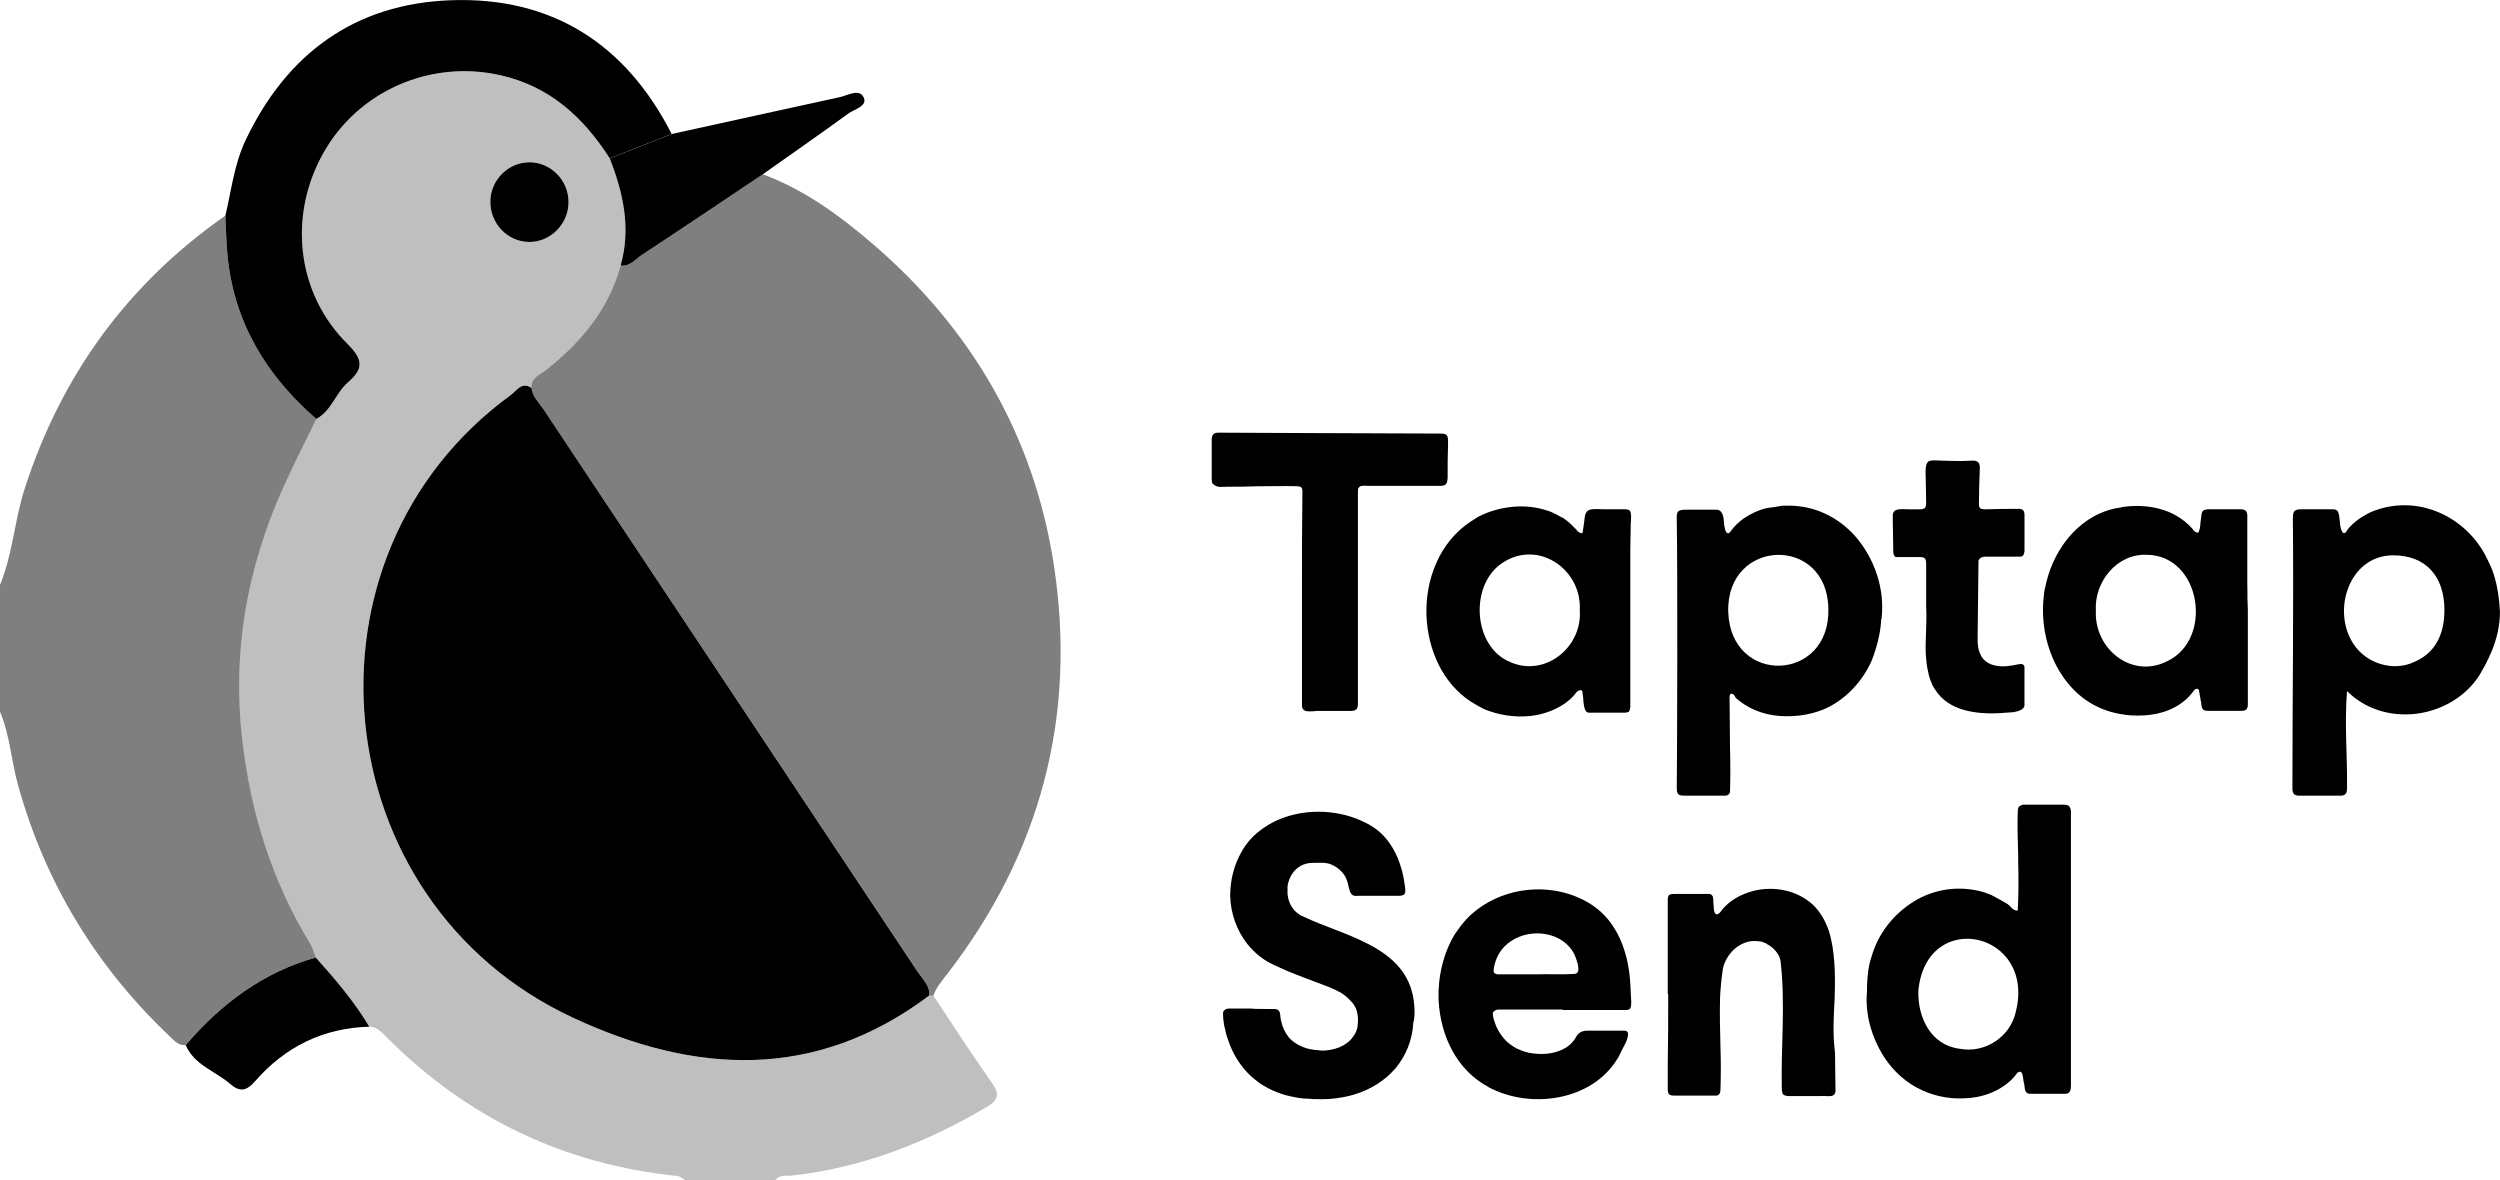
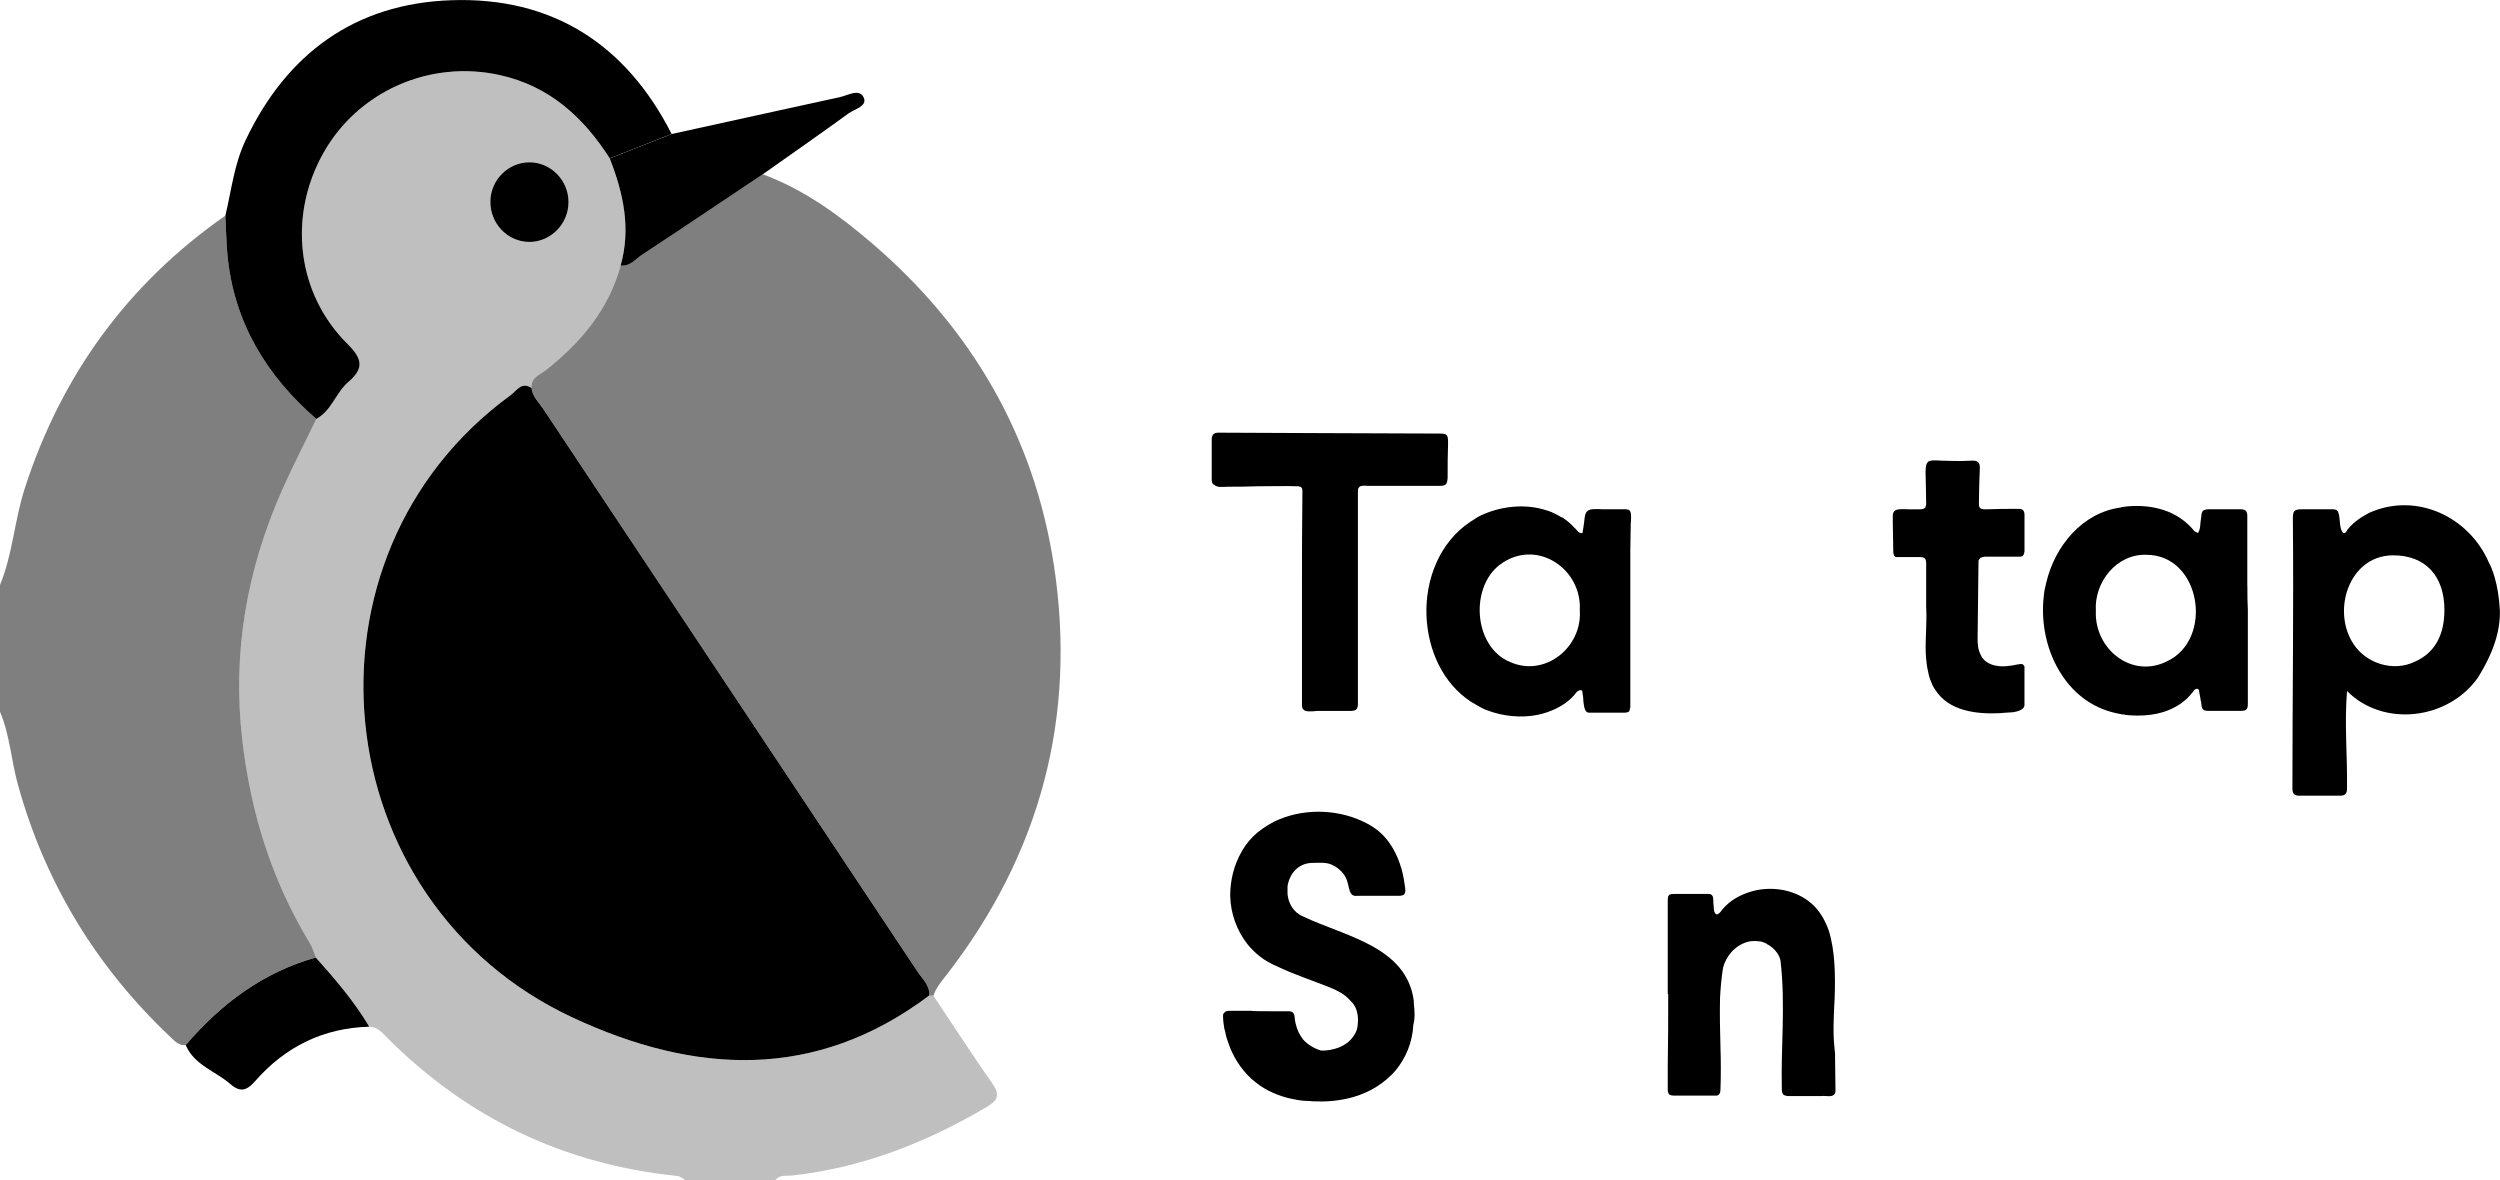
<svg xmlns="http://www.w3.org/2000/svg" version="1.1" id="Layer_1" x="0px" y="0px" style="enable-background:new 0 0 162 100;" xml:space="preserve" viewBox="36.7 25.66 90 42.48">
  <g id="a">
    <g id="b">
      <g>
        <path style="opacity:0.25;enable-background:new    ;" d="M70.303,61.505c0.7,1.05,1.383,2.111,2.109,3.142     c0.29,0.411,0.232,0.616-0.195,0.867c-2.177,1.283-4.481,2.188-7.008,2.465c-0.209,0.023-0.438-0.043-0.595,0.164h-3.246     c-0.09-0.051-0.177-0.137-0.272-0.147c-4.071-0.412-7.548-2.071-10.441-4.96c-0.189-0.189-0.36-0.408-0.663-0.416     c-0.539-0.91-1.222-1.708-1.923-2.492c-0.071-0.173-0.121-0.359-0.217-0.517c-1.365-2.245-2.121-4.676-2.428-7.287     c-0.371-3.164,0.159-6.157,1.439-9.04c0.381-0.859,0.815-1.695,1.225-2.541c0.55-0.298,0.7-0.942,1.146-1.325     c0.561-0.481,0.533-0.822-0.023-1.372c-1.835-1.818-2.146-4.605-0.871-6.874c1.257-2.237,3.852-3.365,6.361-2.805     c1.785,0.398,2.999,1.514,3.949,2.995c0.489,1.249,0.77,2.52,0.391,3.857c-0.431,1.586-1.428,2.769-2.686,3.765     c-0.223,0.176-0.551,0.265-0.522,0.645c-0.361-0.242-0.539,0.103-0.752,0.258c-7.964,5.802-6.741,18.228,2.239,22.409     c4.386,2.042,8.73,2.286,12.831-0.798l0.075,0.009h0.076L70.303,61.505z M55.743,34.369c0.775,0.01,1.427-0.647,1.425-1.438     c-0.002-0.795-0.652-1.443-1.431-1.429c-0.751,0.014-1.367,0.635-1.383,1.395C54.337,33.694,54.964,34.358,55.743,34.369" />
        <path style="opacity:0.5;enable-background:new    ;" d="M48.089,40.743c-0.41,0.846-0.844,1.682-1.225,2.541     c-1.28,2.884-1.81,5.876-1.439,9.04c0.306,2.611,1.063,5.042,2.428,7.287c0.096,0.158,0.146,0.344,0.217,0.517     c-1.907,0.539-3.413,1.671-4.682,3.154c-0.249,0.029-0.396-0.14-0.552-0.288c-2.668-2.523-4.509-5.542-5.491-9.086     c-0.242-0.874-0.29-1.793-0.649-2.637v-4.542c0.463-1.117,0.523-2.335,0.894-3.482c1.32-4.086,3.706-7.366,7.225-9.826     c0.025,0.483,0.03,0.968,0.078,1.449c0.238,2.405,1.401,4.311,3.197,5.871" />
        <path style="opacity:0.5;enable-background:new    ;" d="M70.303,61.505h-0.075l-0.075-0.008c0.028-0.364-0.242-0.588-0.416-0.85     c-4.489-6.754-8.985-13.504-13.474-20.258c-0.16-0.241-0.395-0.447-0.428-0.762c-0.029-0.379,0.299-0.468,0.522-0.645     c1.258-0.997,2.255-2.179,2.686-3.765c0.34,0.04,0.531-0.23,0.768-0.386c1.455-0.957,2.9-1.93,4.348-2.898     c1.489,0.552,2.756,1.476,3.94,2.491c3.576,3.067,5.832,6.937,6.542,11.591c0.829,5.435-0.483,10.377-3.866,14.741     c-0.183,0.236-0.377,0.459-0.471,0.748" />
        <path d="M48.089,40.743c-1.796-1.56-2.959-3.466-3.197-5.871c-0.048-0.481-0.053-0.966-0.078-1.449     c0.216-0.913,0.318-1.855,0.729-2.719c1.485-3.125,3.945-4.915,7.4-5.036c3.628-0.126,6.286,1.572,7.936,4.815     c-0.743,0.292-1.485,0.585-2.228,0.877c-0.95-1.481-2.165-2.596-3.949-2.995c-2.509-0.56-5.104,0.568-6.361,2.805     c-1.275,2.269-0.964,5.056,0.871,6.874c0.556,0.551,0.584,0.891,0.023,1.372c-0.446,0.383-0.596,1.027-1.146,1.325" />
        <path d="M58.651,31.362c0.743-0.292,1.485-0.585,2.228-0.877c2.018-0.443,4.036-0.889,6.055-1.328     c0.294-0.064,0.702-0.324,0.859,0.014c0.145,0.312-0.33,0.415-0.55,0.575c-1.02,0.741-2.055,1.462-3.085,2.19     c-1.448,0.968-2.893,1.941-4.348,2.898c-0.237,0.156-0.428,0.426-0.768,0.386c0.379-1.337,0.098-2.608-0.391-3.857" />
        <path d="M55.835,39.628c0.033,0.315,0.268,0.521,0.428,0.762c4.489,6.754,8.985,13.504,13.474,20.258     c0.174,0.261,0.443,0.486,0.416,0.849c-4.101,3.084-8.445,2.84-12.831,0.798c-8.98-4.181-10.202-16.607-2.239-22.409     C55.296,39.731,55.473,39.386,55.835,39.628" />
        <path d="M49.993,62.621c-1.655,0.045-3.025,0.723-4.1,1.952c-0.334,0.382-0.564,0.405-0.915,0.102     c-0.533-0.461-1.284-0.672-1.592-1.391c1.27-1.483,2.776-2.616,4.682-3.154C48.769,60.914,49.453,61.712,49.993,62.621" />
        <path d="M55.743,34.37c-0.78-0.01-1.407-0.674-1.39-1.472c0.016-0.76,0.632-1.381,1.383-1.395     c0.779-0.014,1.429,0.634,1.431,1.429C57.169,33.723,56.518,34.38,55.743,34.37" />
        <path d="M126.306,45.926c-0.714-1.672-2.63-2.565-4.319-1.802c-0.276,0.146-0.552,0.325-0.763,0.585     c-0.049,0.065-0.081,0.179-0.179,0.13c-0.13-0.162-0.097-0.471-0.146-0.666c-0.032-0.13-0.081-0.179-0.227-0.179h-1.104     c-0.276,0-0.325,0.065-0.325,0.325c0.032,3.247-0.016,6.478-0.016,9.726c0,0.179,0.065,0.26,0.244,0.26h1.478     c0.179,0,0.244-0.081,0.244-0.26c0.016-1.169-0.097-2.338,0-3.507c1.331,1.331,3.669,1.023,4.725-0.503     c0.244-0.406,0.796-1.315,0.779-2.371c-0.049-1.023-0.308-1.591-0.39-1.737 M123.628,49.483     c-0.763,0.373-1.754,0.065-2.208-0.649c-0.779-1.185-0.162-3.15,1.396-3.182c1.218-0.016,1.883,0.763,1.883,1.965     c0,0.877-0.325,1.542-1.072,1.867" />
-         <path d="M111.254,64.76v-9.904c-0.016-0.13-0.049-0.179-0.13-0.211c-0.032,0-0.065-0.016-0.097-0.016h-1.494     c-0.016,0-0.032,0-0.049,0.016c-0.114,0.032-0.146,0.097-0.146,0.26c-0.016,0.503,0,1.023,0.016,1.526v0.227     c0.016,0.601,0.016,1.185-0.016,1.786c-0.049,0-0.097-0.016-0.13-0.032c-0.097-0.049-0.146-0.146-0.244-0.211     c-0.195-0.114-0.39-0.227-0.585-0.325c-0.081-0.032-0.179-0.065-0.26-0.097c-0.893-0.26-1.802-0.114-2.533,0.341     c-0.698,0.438-1.266,1.12-1.51,1.981c-0.114,0.325-0.146,0.666-0.162,1.007c0,0.146,0,0.308-0.016,0.455v0.162     c0,0.13,0.016,0.26,0.032,0.39c0.065,0.503,0.244,0.99,0.503,1.445c0.292,0.503,0.714,0.942,1.234,1.234     c0.016,0,0.032,0.016,0.032,0.016c0.503,0.276,1.104,0.422,1.705,0.39c0.649-0.016,1.283-0.244,1.737-0.698     c0.065-0.065,0.114-0.13,0.162-0.195l0.016-0.016c0.049-0.049,0.097-0.065,0.146-0.032c0.016,0.016,0.032,0.049,0.049,0.097     c0.016,0.065,0.016,0.146,0.032,0.211c0,0.016,0,0.049,0.016,0.065c0,0.032,0.016,0.065,0.016,0.097     c0,0.049,0.016,0.081,0.016,0.13c0.016,0.114,0.081,0.179,0.195,0.179h1.25c0.065,0,0.114-0.016,0.146-0.049     c0.049-0.049,0.065-0.114,0.065-0.211c0,0.049,0,0.016,0-0.016 M109.269,62.083c-0.195,0.909-1.12,1.51-2.03,1.331     c-1.023-0.13-1.51-1.12-1.478-2.095C106.053,58.331,109.999,59.192,109.269,62.083" />
-         <path d="M104.419,48.02c0-0.032,0-0.065,0.016-0.081c0.13-1.088-0.26-2.192-0.958-2.988c-0.617-0.682-1.461-1.104-2.452-1.088     h-0.146c-0.179,0.032-0.357,0.065-0.536,0.081c-0.032,0-0.049,0.016-0.081,0.016c-0.26,0.065-0.536,0.195-0.779,0.357     c-0.179,0.13-0.341,0.276-0.455,0.438c0,0,0,0.016-0.016,0.016c-0.049,0.081-0.081,0.097-0.13,0.081     c-0.032-0.016-0.065-0.081-0.081-0.13c0-0.032-0.016-0.065-0.016-0.081c-0.032-0.13-0.016-0.308-0.065-0.438     c0-0.011-0.005-0.021-0.016-0.032c-0.032-0.097-0.114-0.179-0.26-0.162h-1.039c-0.292,0-0.357,0.049-0.341,0.341v0.097     c0.032,1.754,0.016,7.988,0,9.58c0,0.227,0.049,0.276,0.276,0.276h1.478c0.081,0,0.13-0.049,0.162-0.114     c0.016-0.552,0.016-1.088,0-1.64c0-0.601-0.016-1.202-0.016-1.802c0-0.032,0-0.049,0.016-0.065v-0.016     c0.016-0.016,0.016-0.032,0.032-0.032h0.016c0.032,0,0.081,0.016,0.114,0.065c0,0.016,0.016,0.016,0.016,0.032     s0.016,0.016,0.016,0.032c0.016,0.032,0.032,0.049,0.065,0.065s0.049,0.049,0.081,0.065c0.471,0.373,1.072,0.552,1.689,0.552     c0.325,0,0.633-0.032,0.942-0.114c0.13-0.032,0.26-0.081,0.39-0.13c0.065-0.032,0.114-0.049,0.179-0.081     c0.698-0.357,1.234-0.958,1.559-1.672c0.195-0.503,0.308-0.958,0.341-1.429 M98.916,47.678c-0.065-2.647,3.556-2.76,3.605-0.114     C102.602,50.227,98.998,50.357,98.916,47.678" />
-         <path d="M87.597,61.692L87.597,61.692c-0.26-1.965-2.484-2.322-3.978-3.036c-0.357-0.146-0.536-0.471-0.568-0.812v-0.276     c0.065-0.438,0.373-0.844,0.909-0.844c0.227,0,0.471-0.032,0.682,0.065c0.016,0,0.016,0.016,0.032,0.016     c0.179,0.081,0.292,0.195,0.373,0.292c0.146,0.179,0.179,0.373,0.211,0.52c0.049,0.195,0.097,0.325,0.325,0.292h1.461     c0.049,0,0.097,0,0.13-0.016c0.016,0,0.032,0,0.032-0.016h0.016c0.065-0.032,0.081-0.114,0.065-0.244     c-0.016-0.114-0.032-0.211-0.049-0.325c-0.032-0.162-0.065-0.341-0.13-0.503v-0.016c-0.195-0.585-0.536-1.104-1.072-1.413     c-0.016-0.016-0.032-0.016-0.049-0.032l-0.097-0.049c-0.925-0.487-2.127-0.552-3.117-0.146c-0.292,0.114-0.568,0.292-0.812,0.487     c-0.211,0.179-0.39,0.39-0.536,0.633c0,0.016-0.016,0.016-0.016,0.032c-0.292,0.503-0.422,1.055-0.422,1.607     c0.016,0.633,0.227,1.234,0.617,1.737c0.276,0.341,0.617,0.617,1.055,0.796c0.601,0.292,1.25,0.503,1.867,0.747     c0.032,0.016,0.081,0.032,0.114,0.049c0.032,0.016,0.081,0.032,0.114,0.049c0.049,0.016,0.081,0.049,0.13,0.065     c0.162,0.081,0.308,0.195,0.438,0.341c0.049,0.049,0.097,0.097,0.13,0.162c0.081,0.114,0.114,0.26,0.13,0.406     c0.016,0.13,0,0.26-0.016,0.39c0,0.016-0.016,0.032-0.016,0.065c-0.032,0.097-0.081,0.195-0.146,0.276     c-0.114,0.162-0.292,0.292-0.487,0.373c-0.211,0.081-0.455,0.13-0.666,0.114c-0.195-0.016-0.357-0.032-0.52-0.081     c-0.26-0.081-0.471-0.211-0.633-0.39c-0.13-0.162-0.227-0.357-0.276-0.585c-0.016-0.065-0.032-0.146-0.032-0.211     c-0.016-0.162-0.065-0.211-0.195-0.227H82.53c-0.26,0-0.763,0-0.763-0.016h-0.779c-0.065,0-0.097,0-0.146,0.016     c-0.016,0-0.016,0.016-0.032,0.016l-0.016,0.016l-0.032,0.032c0,0,0,0.016-0.016,0.016c-0.016,0.032-0.016,0.049-0.016,0.097     v0.032c0,0.114,0.016,0.211,0.032,0.325c0,0.032,0.016,0.065,0.016,0.097c0,0.016,0,0.032,0.016,0.049     c0.016,0.049,0.016,0.097,0.032,0.146c0.016,0.097,0.049,0.179,0.081,0.276c0.162,0.503,0.455,0.974,0.844,1.331     c0.097,0.081,0.195,0.162,0.308,0.244c0.39,0.26,0.812,0.422,1.283,0.503c0.146,0.032,0.308,0.049,0.471,0.049     c0.114,0.016,0.211,0.016,0.325,0.016c0.455,0.016,0.909-0.049,1.299-0.162c0.601-0.179,1.12-0.503,1.51-0.958     c0.357-0.438,0.601-0.99,0.633-1.64c0.065-0.227,0.049-0.503,0.016-0.779" />
+         <path d="M87.597,61.692L87.597,61.692c-0.26-1.965-2.484-2.322-3.978-3.036c-0.357-0.146-0.536-0.471-0.568-0.812v-0.276     c0.065-0.438,0.373-0.844,0.909-0.844c0.227,0,0.471-0.032,0.682,0.065c0.016,0,0.016,0.016,0.032,0.016     c0.179,0.081,0.292,0.195,0.373,0.292c0.146,0.179,0.179,0.373,0.211,0.52c0.049,0.195,0.097,0.325,0.325,0.292h1.461     c0.049,0,0.097,0,0.13-0.016c0.016,0,0.032,0,0.032-0.016h0.016c0.065-0.032,0.081-0.114,0.065-0.244     c-0.016-0.114-0.032-0.211-0.049-0.325c-0.032-0.162-0.065-0.341-0.13-0.503v-0.016c-0.195-0.585-0.536-1.104-1.072-1.413     c-0.016-0.016-0.032-0.016-0.049-0.032l-0.097-0.049c-0.925-0.487-2.127-0.552-3.117-0.146c-0.292,0.114-0.568,0.292-0.812,0.487     c-0.211,0.179-0.39,0.39-0.536,0.633c0,0.016-0.016,0.016-0.016,0.032c-0.292,0.503-0.422,1.055-0.422,1.607     c0.016,0.633,0.227,1.234,0.617,1.737c0.276,0.341,0.617,0.617,1.055,0.796c0.601,0.292,1.25,0.503,1.867,0.747     c0.032,0.016,0.081,0.032,0.114,0.049c0.032,0.016,0.081,0.032,0.114,0.049c0.049,0.016,0.081,0.049,0.13,0.065     c0.162,0.081,0.308,0.195,0.438,0.341c0.049,0.049,0.097,0.097,0.13,0.162c0.081,0.114,0.114,0.26,0.13,0.406     c0.016,0.13,0,0.26-0.016,0.39c0,0.016-0.016,0.032-0.016,0.065c-0.032,0.097-0.081,0.195-0.146,0.276     c-0.114,0.162-0.292,0.292-0.487,0.373c-0.211,0.081-0.455,0.13-0.666,0.114c-0.26-0.081-0.471-0.211-0.633-0.39c-0.13-0.162-0.227-0.357-0.276-0.585c-0.016-0.065-0.032-0.146-0.032-0.211     c-0.016-0.162-0.065-0.211-0.195-0.227H82.53c-0.26,0-0.763,0-0.763-0.016h-0.779c-0.065,0-0.097,0-0.146,0.016     c-0.016,0-0.016,0.016-0.032,0.016l-0.016,0.016l-0.032,0.032c0,0,0,0.016-0.016,0.016c-0.016,0.032-0.016,0.049-0.016,0.097     v0.032c0,0.114,0.016,0.211,0.032,0.325c0,0.032,0.016,0.065,0.016,0.097c0,0.016,0,0.032,0.016,0.049     c0.016,0.049,0.016,0.097,0.032,0.146c0.016,0.097,0.049,0.179,0.081,0.276c0.162,0.503,0.455,0.974,0.844,1.331     c0.097,0.081,0.195,0.162,0.308,0.244c0.39,0.26,0.812,0.422,1.283,0.503c0.146,0.032,0.308,0.049,0.471,0.049     c0.114,0.016,0.211,0.016,0.325,0.016c0.455,0.016,0.909-0.049,1.299-0.162c0.601-0.179,1.12-0.503,1.51-0.958     c0.357-0.438,0.601-0.99,0.633-1.64c0.065-0.227,0.049-0.503,0.016-0.779" />
        <path d="M117.603,46.77v-2.549c0-0.065-0.016-0.114-0.032-0.146l-0.049-0.049c-0.032-0.016-0.081-0.032-0.146-0.032h-1.169     c-0.049,0-0.081,0-0.114,0.016c-0.097,0.016-0.13,0.081-0.146,0.211v0.032c-0.016,0.065-0.016,0.146-0.032,0.244     c0,0.081-0.016,0.162-0.032,0.227c-0.016,0.049-0.032,0.081-0.049,0.114h-0.032l-0.097-0.049     c-0.032-0.032-0.065-0.081-0.097-0.114c-0.325-0.357-0.731-0.585-1.169-0.698c-0.422-0.114-0.893-0.13-1.331-0.065     c-0.016,0-0.032,0-0.049,0.016c-1.396,0.179-2.387,1.396-2.695,2.712c-0.016,0.097-0.049,0.195-0.065,0.292     c0,0.049-0.016,0.081-0.016,0.13c-0.13,1.007,0.097,2.078,0.649,2.906c0.471,0.714,1.169,1.234,2.095,1.396     c0.032,0,0.065,0.016,0.097,0.016s0.065,0,0.081,0.016c0.601,0.065,1.25,0.016,1.786-0.276c0.162-0.081,0.308-0.195,0.438-0.308     c0.081-0.081,0.162-0.179,0.244-0.276V50.52c0.032-0.032,0.081-0.065,0.114-0.065s0.065,0.016,0.081,0.065v0.032     c0.016,0.081,0.032,0.179,0.049,0.26c0,0.032,0,0.065,0.016,0.081c0,0.032,0.016,0.081,0.016,0.114     c0.016,0.195,0.065,0.244,0.26,0.244h1.169c0.179,0,0.244-0.049,0.244-0.244v-3.393c-0.016-0.276-0.016-0.552-0.016-0.844      M114.716,49.465c-1.283,0.649-2.63-0.455-2.565-1.819c-0.065-1.023,0.747-2.062,1.835-2.013     C115.934,45.649,116.405,48.669,114.716,49.465" />
        <path d="M95.407,44.124c-0.016-0.081-0.065-0.13-0.179-0.13h-0.796c-0.357-0.016-0.52-0.016-0.601,0.081l-0.016,0.016     c-0.049,0.065-0.065,0.162-0.081,0.325c-0.016,0.114-0.032,0.26-0.065,0.438c-0.032,0-0.065,0-0.097-0.016     s-0.065-0.032-0.081-0.065l-0.032-0.032c-0.016-0.016-0.032-0.049-0.065-0.065c-0.13-0.146-0.26-0.26-0.406-0.357     c-0.016-0.016-0.032-0.032-0.065-0.032c-0.162-0.097-0.325-0.179-0.503-0.244h-0.016c-0.796-0.276-1.754-0.162-2.5,0.227     c-0.016,0.016-0.032,0.016-0.049,0.032c-0.081,0.049-0.146,0.097-0.227,0.146c-1.104,0.731-1.624,2.078-1.575,3.377     c0.049,1.234,0.585,2.435,1.607,3.101c0.162,0.097,0.325,0.195,0.503,0.276c0.049,0.016,0.081,0.032,0.13,0.049     c0.536,0.195,1.169,0.26,1.754,0.146c0.455-0.097,0.893-0.292,1.218-0.601c0.049-0.049,0.097-0.097,0.146-0.162     c0.032-0.049,0.081-0.097,0.13-0.114c0.049-0.016,0.097-0.032,0.114,0.016c0.016,0.016,0.016,0.049,0.016,0.081     c0.016,0.081,0.032,0.195,0.032,0.308c0.016,0.13,0.032,0.244,0.081,0.325c0.032,0.049,0.097,0.081,0.162,0.065h1.25     c0.114,0,0.162-0.032,0.179-0.114c0-0.016,0-0.049,0.016-0.065v-5.634c0-0.341,0.016-0.666,0.016-1.007     c0.016-0.146,0.016-0.276,0-0.373 M91.072,49.496c-1.364-0.552-1.478-2.825-0.26-3.588c1.283-0.828,2.841,0.26,2.76,1.721     C93.669,48.96,92.322,50.048,91.072,49.496" />
-         <path d="M95.391,61.075c-0.032-0.568-0.146-1.12-0.373-1.624c-0.227-0.487-0.552-0.925-1.039-1.234     c-0.016-0.016-0.032-0.016-0.049-0.032c-0.666-0.406-1.461-0.568-2.241-0.487c-0.649,0.065-1.283,0.308-1.802,0.698     c-0.162,0.13-0.325,0.26-0.455,0.422c-0.13,0.146-0.244,0.308-0.357,0.471c-0.422,0.698-0.617,1.542-0.585,2.387     c0.065,1.266,0.649,2.5,1.77,3.101c0,0,0.016,0,0.016,0.016c1.51,0.812,3.718,0.503,4.644-1.007     c0.049-0.065,0.081-0.13,0.114-0.211c0.032-0.081,0.13-0.244,0.211-0.422c0.081-0.195,0.114-0.39-0.065-0.39h-1.315     c-0.211,0-0.341,0.065-0.438,0.244c-0.016,0.032-0.032,0.049-0.049,0.081c-0.146,0.211-0.357,0.341-0.601,0.422     c-0.325,0.114-0.698,0.114-1.039,0.049c-0.016,0-0.032,0-0.049-0.016c-0.097-0.016-0.179-0.049-0.26-0.081     c-0.179-0.065-0.341-0.179-0.487-0.308c-0.195-0.195-0.357-0.438-0.438-0.714c-0.016-0.032-0.016-0.065-0.032-0.097     c-0.016-0.081-0.032-0.13-0.032-0.179v-0.016c0-0.016,0-0.032,0.016-0.049c0,0,0-0.016,0.016-0.016l0.016-0.016l0.016-0.016     c0.016-0.016,0.032-0.016,0.049-0.032c0.049-0.016,0.097-0.016,0.179-0.016h2.224v0.016h2.306c0.065,0,0.114-0.032,0.13-0.065     c0.032-0.065,0.032-0.146,0.032-0.244c-0.016-0.195-0.016-0.406-0.032-0.633 M93.395,60.72c-0.471,0.032-0.942,0-1.396,0.016     h-1.38c-0.13-0.016-0.162-0.065-0.146-0.195c0.065-0.422,0.276-0.779,0.633-1.007c0.731-0.487,1.9-0.325,2.289,0.52     C93.444,60.184,93.655,60.687,93.395,60.72" />
        <path d="M80.843,43.182c0.373,0,0.747,0,1.137-0.016c0.487,0,0.974-0.016,1.461,0c0.114,0.016,0.146,0.065,0.146,0.179     c-0.016,1.202-0.016,2.403-0.016,3.605v4.124c0.016,0.162,0.13,0.195,0.244,0.195c0.097,0,0.195,0,0.276-0.016h1.218     c0.227,0,0.276-0.065,0.276-0.276v-7.599c0-0.081,0-0.13,0.032-0.162c0.032-0.049,0.081-0.065,0.13-0.065     c0.065-0.016,0.146,0,0.211,0h2.565c0.227,0,0.276-0.049,0.292-0.292c0-0.422,0-0.828,0.016-1.25     c0-0.308-0.032-0.341-0.325-0.341c-1.299,0-7.436-0.032-7.94-0.032c-0.162,0-0.227,0.065-0.244,0.211v1.494     c0,0.049,0.016,0.097,0.032,0.13c0.016,0.016,0.032,0.032,0.065,0.049c0.114,0.097,0.308,0.065,0.422,0.065" />
        <path d="M102.746,61.627c0.032-0.861,0.016-1.754-0.211-2.468c-0.114-0.325-0.276-0.617-0.503-0.861     c-0.52-0.536-1.315-0.731-2.046-0.601c-0.341,0.065-0.666,0.195-0.942,0.39c-0.162,0.114-0.308,0.26-0.422,0.422     c-0.081,0.081-0.13,0.081-0.162,0.049c-0.049-0.049-0.065-0.146-0.065-0.244c-0.016-0.097-0.016-0.211-0.016-0.26     s-0.016-0.081-0.016-0.114c-0.032-0.065-0.065-0.097-0.146-0.097h-1.234c-0.211,0-0.244,0.032-0.244,0.26v3.345h0.016     c0,0.861,0,1.705-0.016,2.565v0.861c0,0.049,0,0.081,0.016,0.114c0.016,0.081,0.081,0.114,0.211,0.114h1.542     c0.097-0.032,0.13-0.097,0.13-0.244c0.016-0.487,0.016-0.974,0-1.461c-0.016-0.617-0.032-1.218-0.016-1.819     c0.016-0.341,0.049-0.682,0.097-1.007c0-0.032,0.016-0.049,0.016-0.081c0.049-0.211,0.162-0.406,0.308-0.568     c0.179-0.195,0.406-0.325,0.649-0.373c0.114-0.016,0.227-0.016,0.341,0c0.081,0,0.146,0.032,0.227,0.065     c0.016,0,0.032,0.016,0.049,0.032c0,0,0.016,0,0.016,0.016h0.016c0.227,0.13,0.406,0.341,0.455,0.568     c0.097,0.796,0.097,1.591,0.081,2.387c-0.016,0.731-0.049,1.461-0.032,2.192c0,0.081,0,0.13,0.016,0.179     c0.016,0.065,0.049,0.097,0.114,0.114h0.016c0.032,0.016,0.081,0.016,0.13,0.016h1.153c0.097-0.016,0.227,0.016,0.341,0     c0.081-0.016,0.146-0.049,0.162-0.162v-0.081c0-0.422-0.016-0.861-0.016-1.283c0-0.065-0.016-0.114-0.016-0.179     C102.68,62.845,102.713,62.244,102.746,61.627" />
        <path d="M104.841,44.513L104.841,44.513c0,0.227,0.016,0.536,0.016,0.958c0,0.114,0.016,0.195,0.065,0.227     c0,0,0.016,0.016,0.032,0.016h0.844c0.195,0,0.244,0.049,0.244,0.244v1.559c0.032,0.536-0.032,1.104-0.016,1.64     c0.016,0.244,0.032,0.487,0.097,0.731v0.016c0.032,0.146,0.081,0.276,0.146,0.422c0.032,0.065,0.065,0.114,0.097,0.162     c0.487,0.779,1.51,0.893,2.371,0.844c0.097-0.016,0.276-0.016,0.438-0.032c0.195-0.032,0.39-0.097,0.406-0.244V49.66     c0-0.011-0.005-0.021-0.016-0.032c-0.032-0.065-0.097-0.081-0.211-0.049h-0.016c-0.227,0.049-0.52,0.097-0.763,0.049     c-0.195-0.032-0.373-0.114-0.503-0.276c-0.016-0.016-0.016-0.032-0.032-0.049c-0.065-0.114-0.114-0.244-0.13-0.373     c-0.016-0.097-0.016-0.195-0.016-0.292c0-0.471,0.016-0.925,0.016-1.396s0.016-0.925,0.016-1.396     c0.016-0.049,0.049-0.081,0.081-0.114h0.016c0.032-0.016,0.097-0.032,0.146-0.032h1.202c0.065,0,0.097,0,0.13-0.016     c0.049-0.032,0.065-0.081,0.081-0.179V44.19c0-0.065-0.016-0.114-0.049-0.162c-0.032-0.032-0.081-0.049-0.146-0.049     c-0.406,0-0.796,0-1.202,0.016c-0.195,0-0.244-0.032-0.244-0.211c0-0.422,0.016-0.828,0.032-1.25v-0.081     c-0.016-0.162-0.097-0.211-0.26-0.211c-0.536,0.032-0.909,0-1.153,0c-0.227-0.016-0.357-0.016-0.438,0.032l-0.016,0.016     c-0.081,0.081-0.097,0.244-0.081,0.585c0,0.211,0.016,0.487,0.016,0.861v0.049c0,0.065-0.016,0.097-0.032,0.146     c0,0,0,0.016-0.016,0.016l-0.016,0.016h-0.016c-0.016,0-0.016,0.016-0.032,0.016c-0.032,0.016-0.081,0.016-0.13,0.016h-0.357     c-0.422-0.016-0.552-0.016-0.601,0.179v0.341" />
      </g>
    </g>
  </g>
  <g id="c">
    <rect style="fill:none;" width="162" height="100" />
  </g>
</svg>